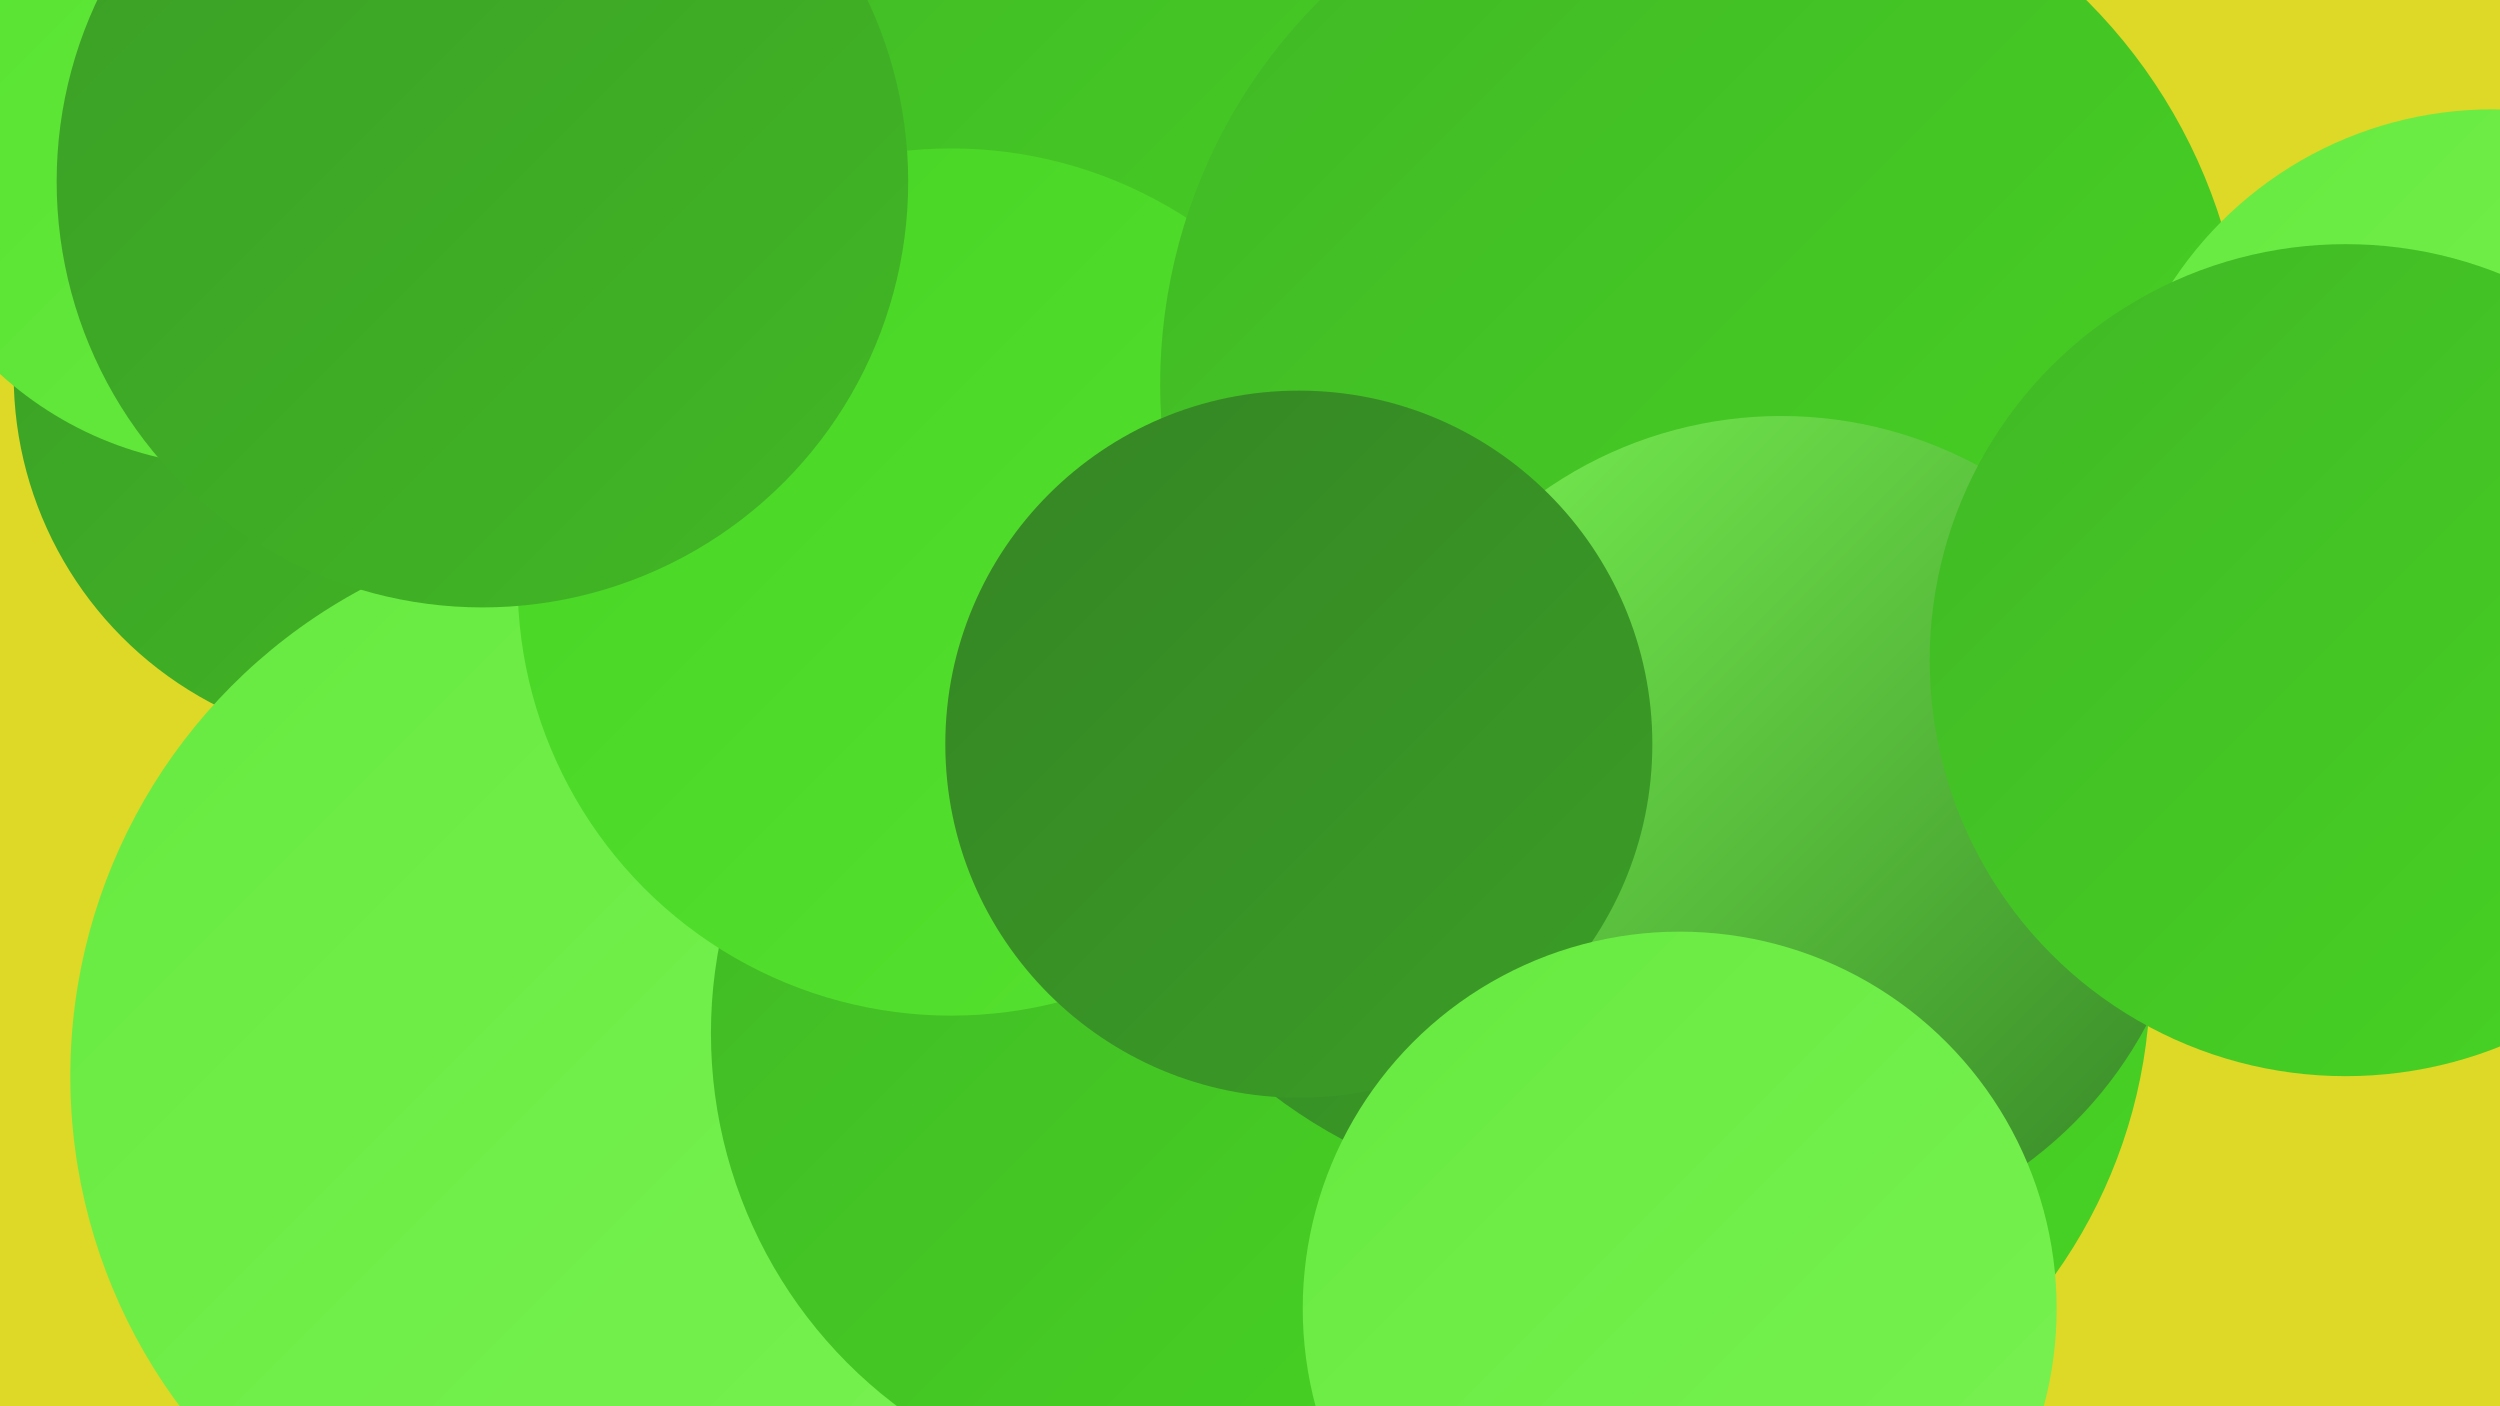
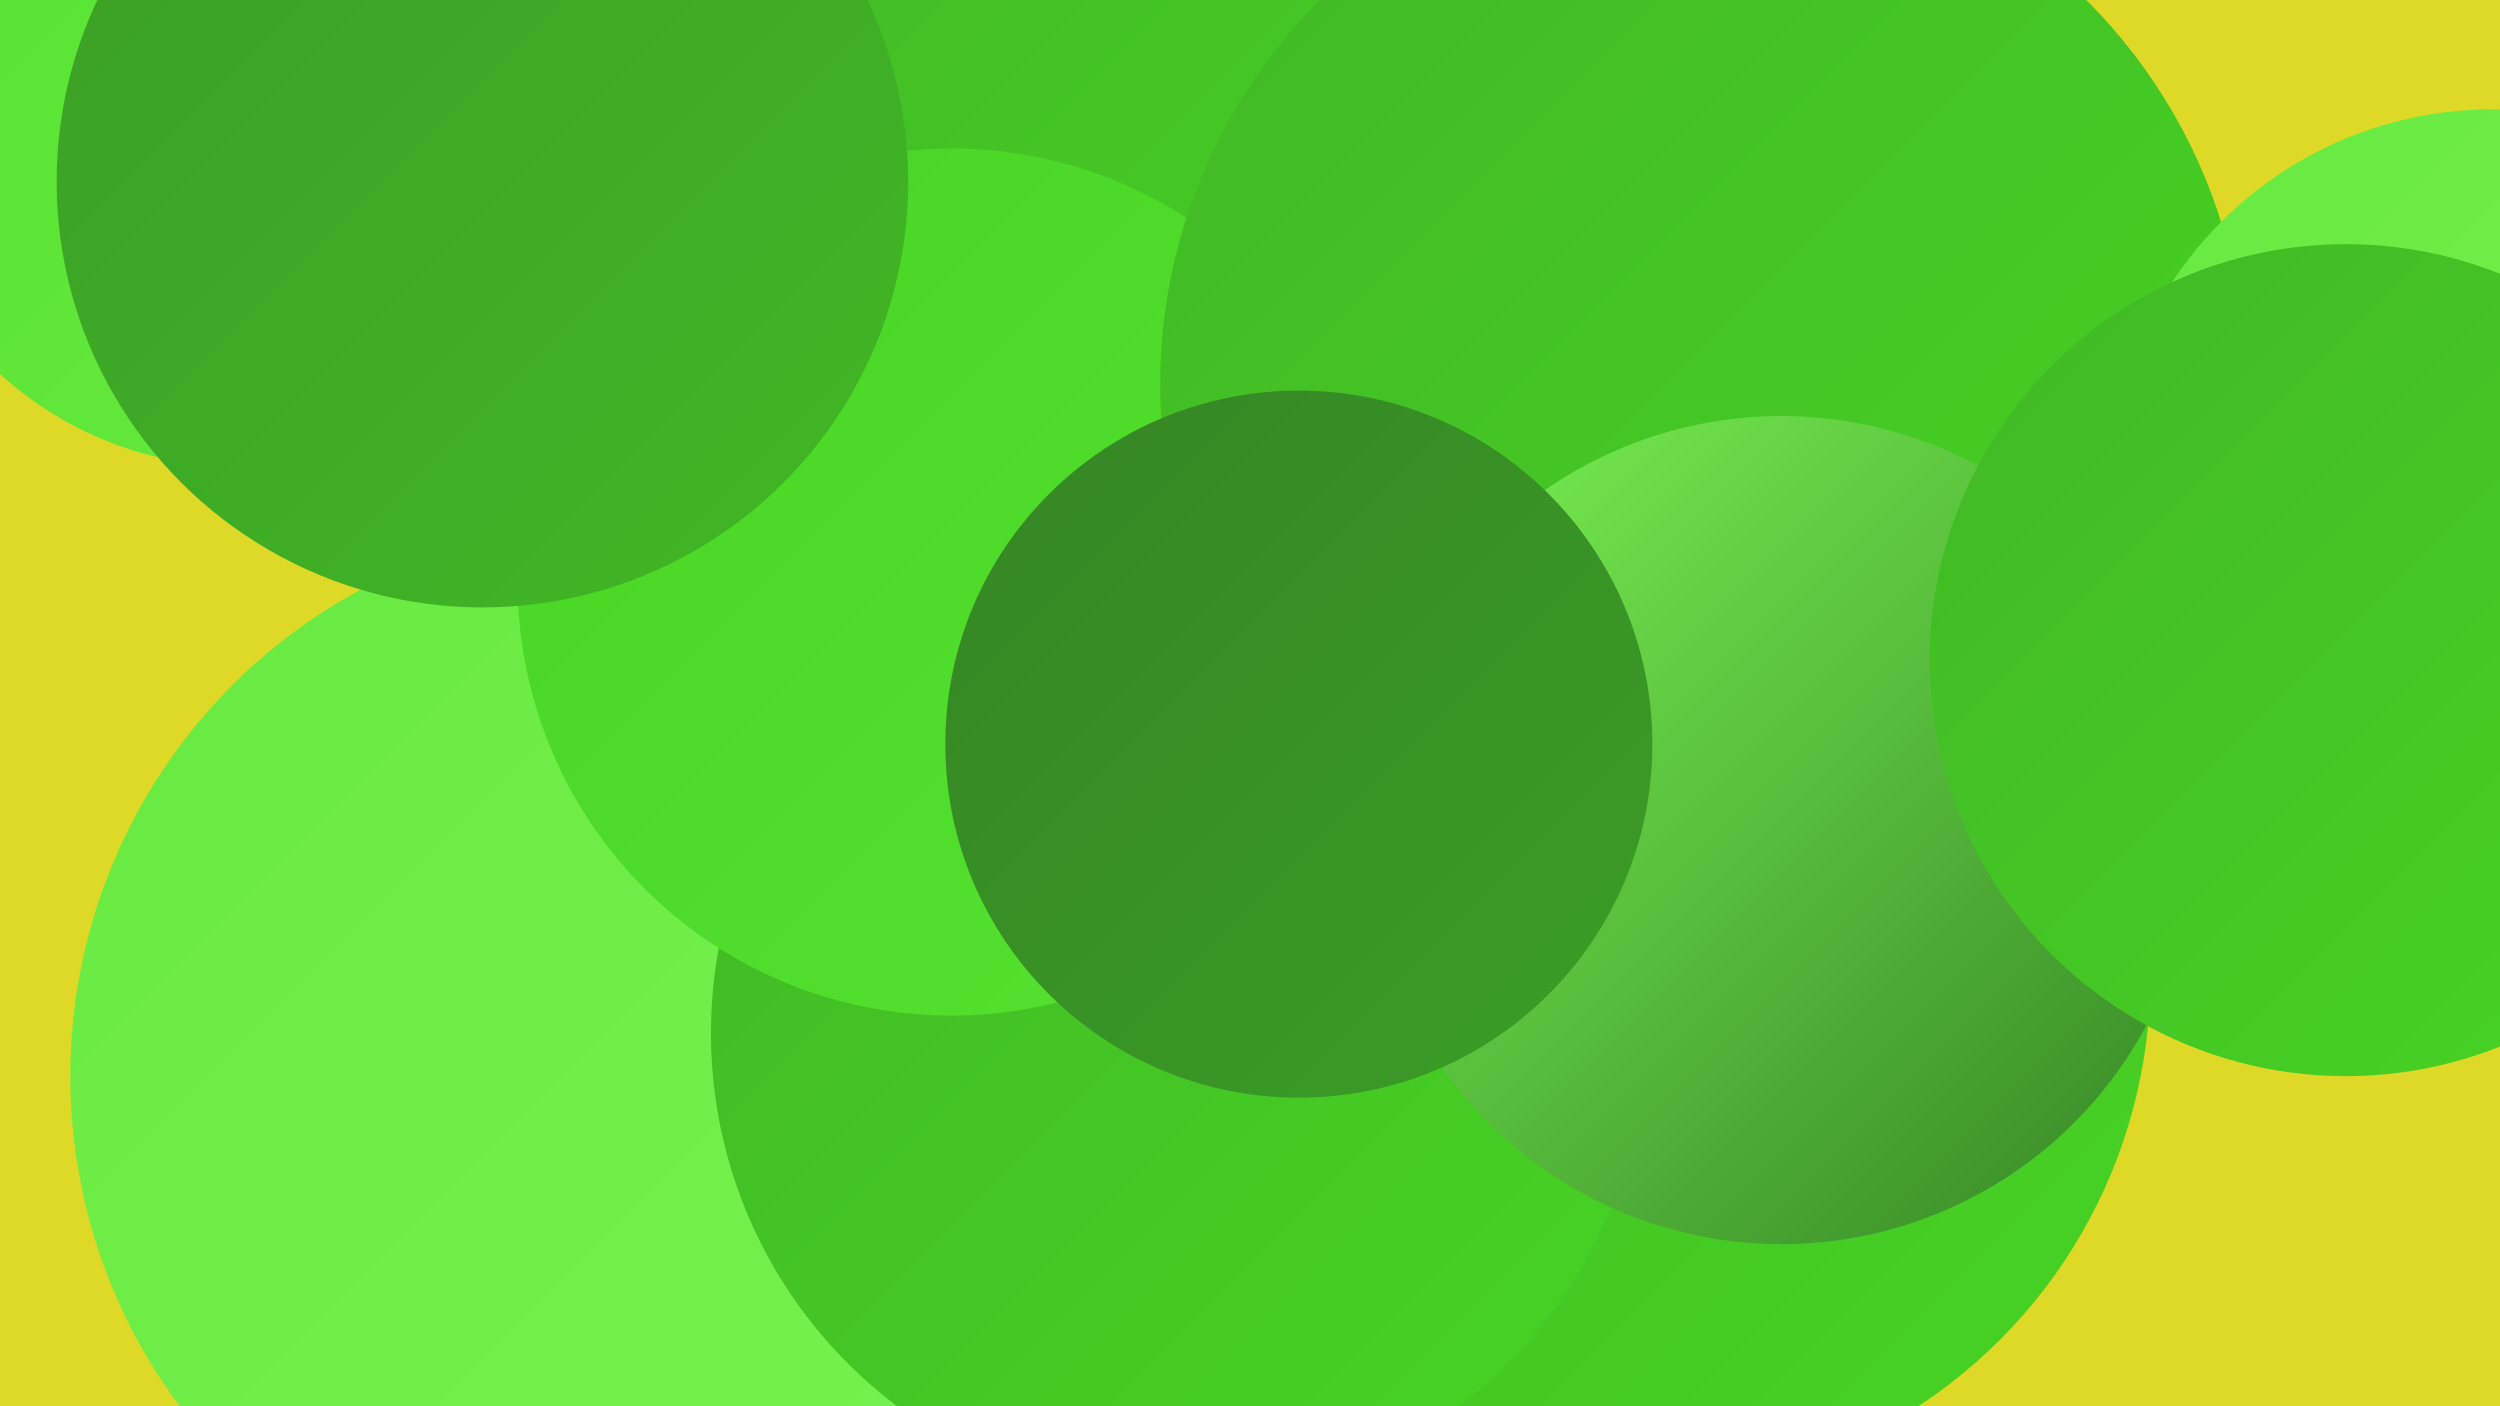
<svg xmlns="http://www.w3.org/2000/svg" width="1280" height="720">
  <defs>
    <linearGradient id="grad0" x1="0%" y1="0%" x2="100%" y2="100%">
      <stop offset="0%" style="stop-color:#358525;stop-opacity:1" />
      <stop offset="100%" style="stop-color:#3b9e26;stop-opacity:1" />
    </linearGradient>
    <linearGradient id="grad1" x1="0%" y1="0%" x2="100%" y2="100%">
      <stop offset="0%" style="stop-color:#3b9e26;stop-opacity:1" />
      <stop offset="100%" style="stop-color:#41b825;stop-opacity:1" />
    </linearGradient>
    <linearGradient id="grad2" x1="0%" y1="0%" x2="100%" y2="100%">
      <stop offset="0%" style="stop-color:#41b825;stop-opacity:1" />
      <stop offset="100%" style="stop-color:#47d424;stop-opacity:1" />
    </linearGradient>
    <linearGradient id="grad3" x1="0%" y1="0%" x2="100%" y2="100%">
      <stop offset="0%" style="stop-color:#47d424;stop-opacity:1" />
      <stop offset="100%" style="stop-color:#56e22f;stop-opacity:1" />
    </linearGradient>
    <linearGradient id="grad4" x1="0%" y1="0%" x2="100%" y2="100%">
      <stop offset="0%" style="stop-color:#56e22f;stop-opacity:1" />
      <stop offset="100%" style="stop-color:#67ea40;stop-opacity:1" />
    </linearGradient>
    <linearGradient id="grad5" x1="0%" y1="0%" x2="100%" y2="100%">
      <stop offset="0%" style="stop-color:#67ea40;stop-opacity:1" />
      <stop offset="100%" style="stop-color:#79f252;stop-opacity:1" />
    </linearGradient>
    <linearGradient id="grad6" x1="0%" y1="0%" x2="100%" y2="100%">
      <stop offset="0%" style="stop-color:#79f252;stop-opacity:1" />
      <stop offset="100%" style="stop-color:#358525;stop-opacity:1" />
    </linearGradient>
  </defs>
  <rect width="1280" height="720" fill="#ded827" />
  <circle cx="881" cy="119" r="197" fill="url(#grad0)" />
  <circle cx="711" cy="406" r="196" fill="url(#grad5)" />
  <circle cx="838" cy="500" r="263" fill="url(#grad2)" />
  <circle cx="313" cy="656" r="226" fill="url(#grad2)" />
-   <circle cx="734" cy="427" r="229" fill="url(#grad4)" />
  <circle cx="652" cy="289" r="287" fill="url(#grad4)" />
-   <circle cx="197" cy="192" r="190" fill="url(#grad1)" />
  <circle cx="648" cy="35" r="256" fill="url(#grad2)" />
  <circle cx="319" cy="551" r="283" fill="url(#grad5)" />
  <circle cx="603" cy="529" r="239" fill="url(#grad2)" />
-   <circle cx="813" cy="349" r="266" fill="url(#grad0)" />
  <circle cx="487" cy="298" r="222" fill="url(#grad3)" />
  <circle cx="123" cy="56" r="183" fill="url(#grad4)" />
  <circle cx="872" cy="197" r="278" fill="url(#grad2)" />
  <circle cx="1276" cy="252" r="196" fill="url(#grad5)" />
  <circle cx="912" cy="425" r="212" fill="url(#grad6)" />
  <circle cx="1201" cy="338" r="213" fill="url(#grad2)" />
  <circle cx="665" cy="381" r="181" fill="url(#grad0)" />
  <circle cx="247" cy="93" r="218" fill="url(#grad1)" />
-   <circle cx="860" cy="670" r="193" fill="url(#grad5)" />
</svg>